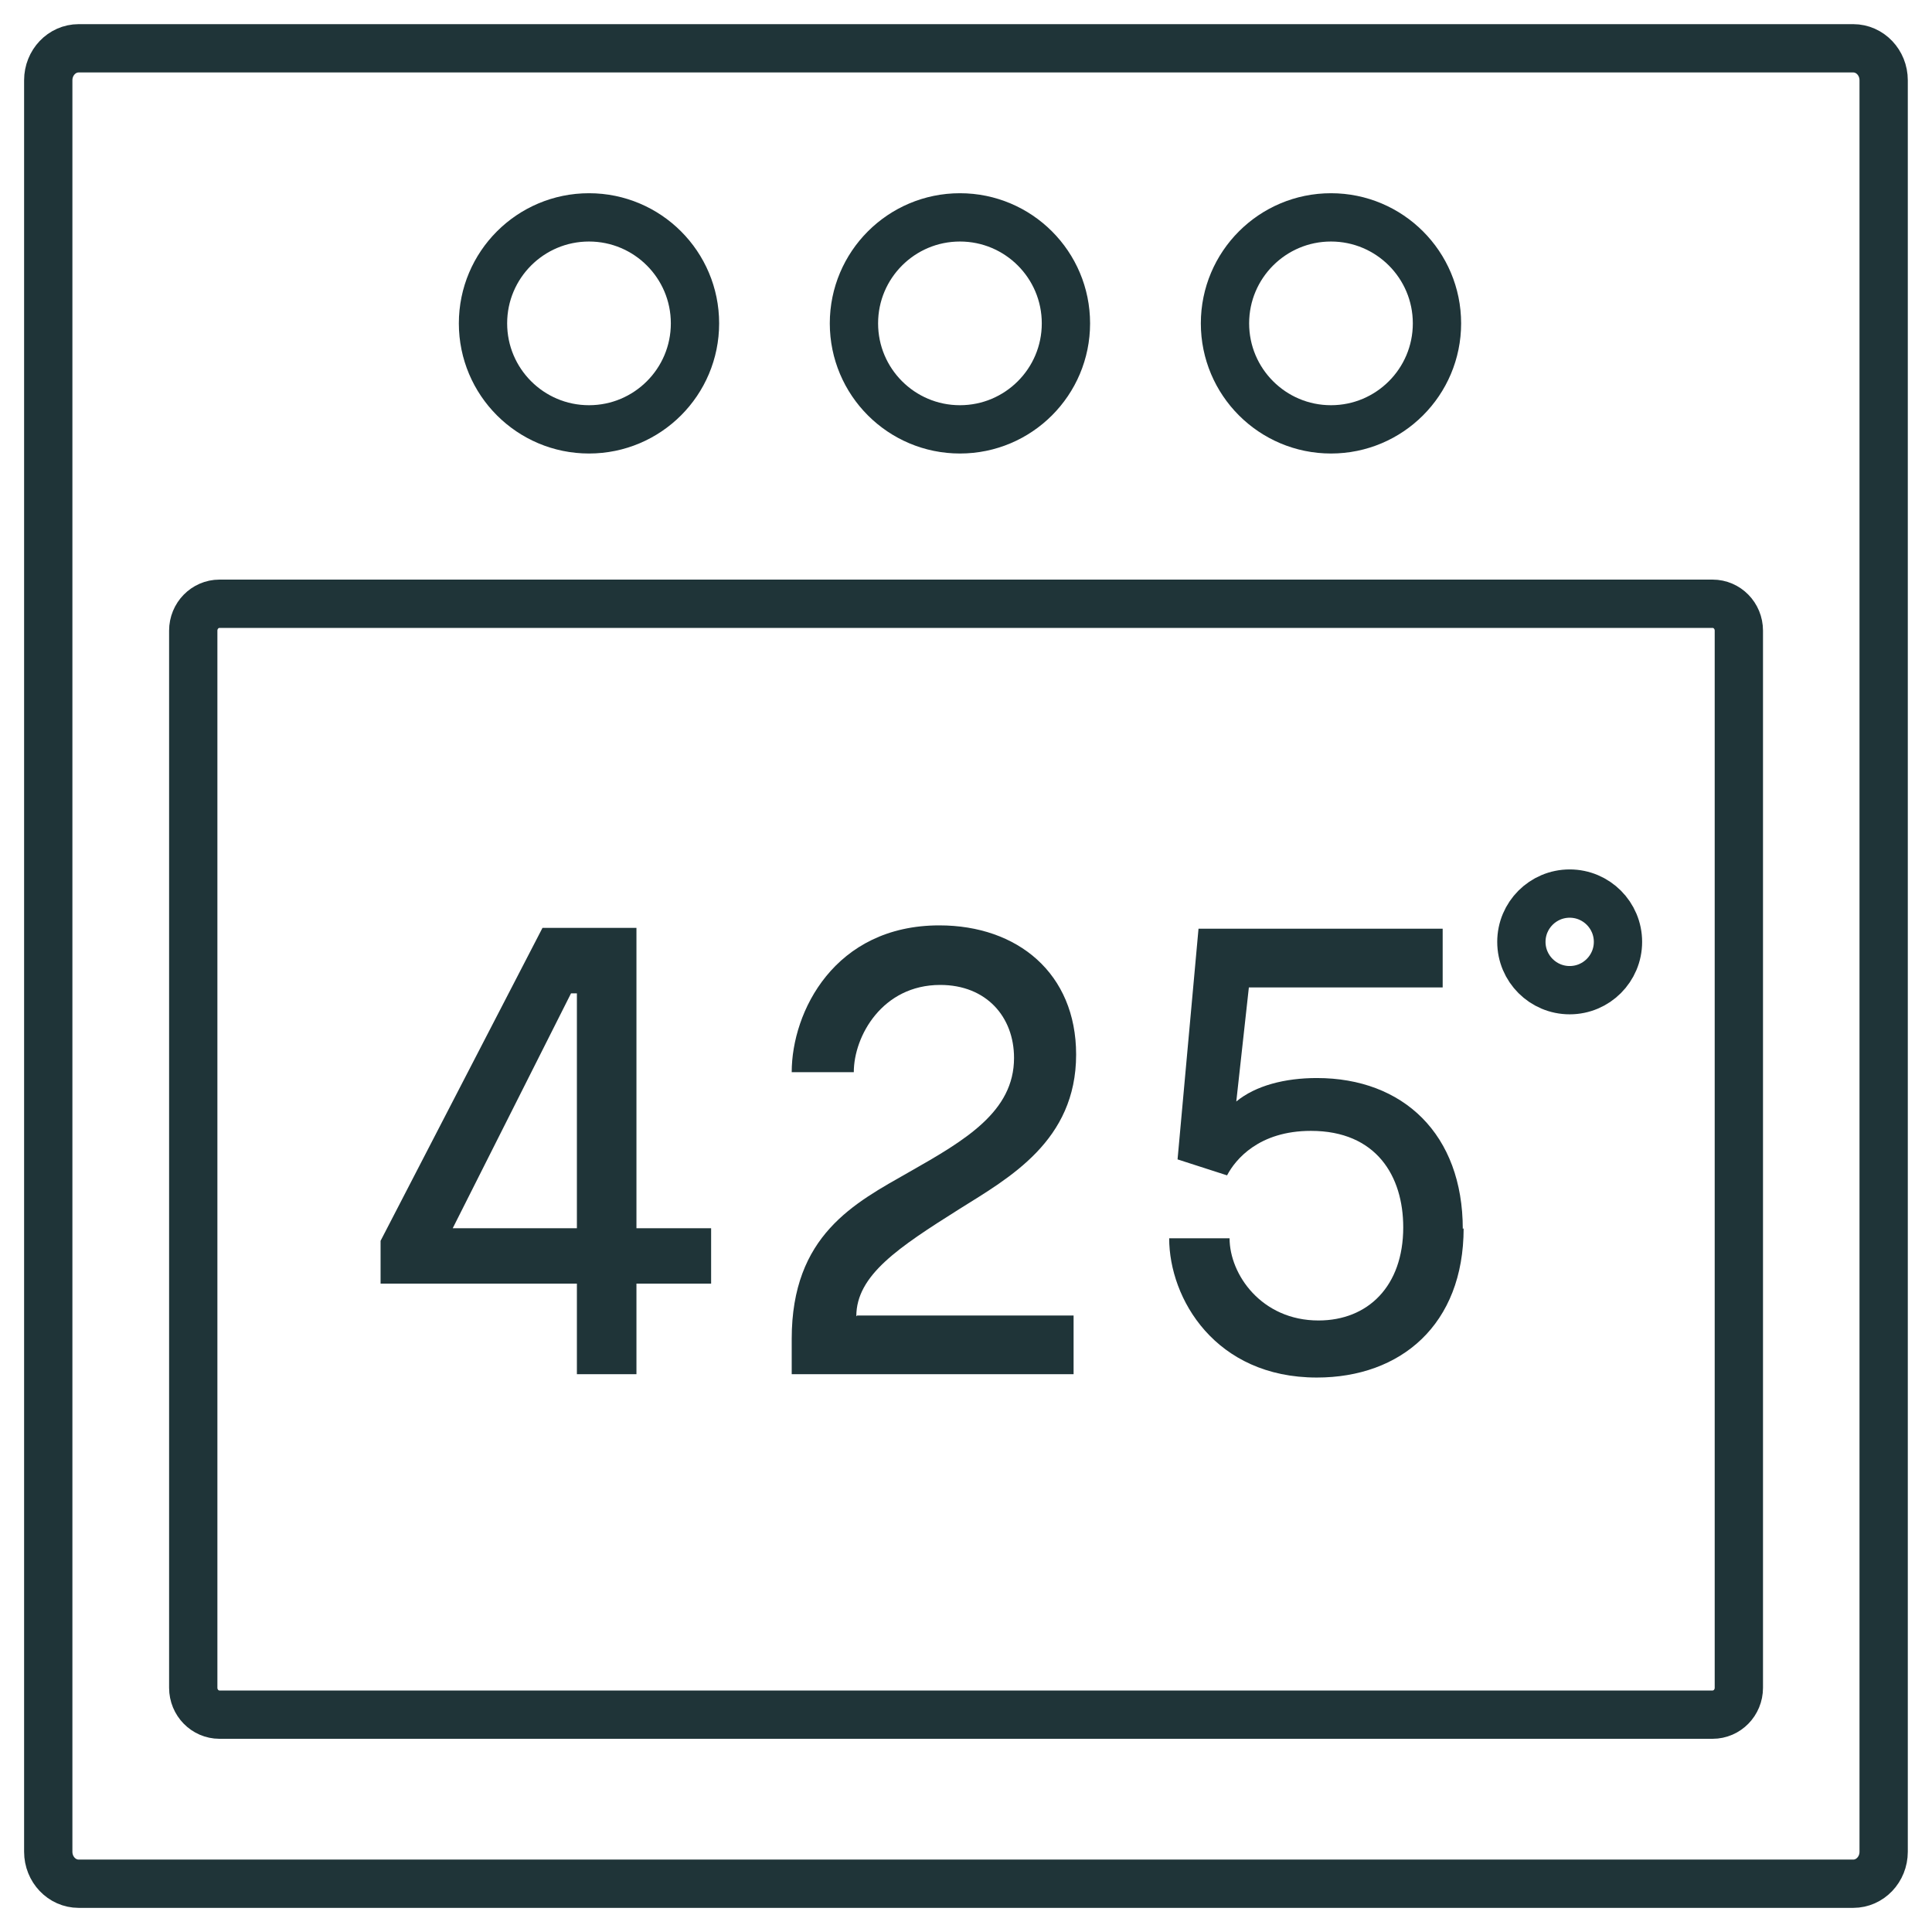
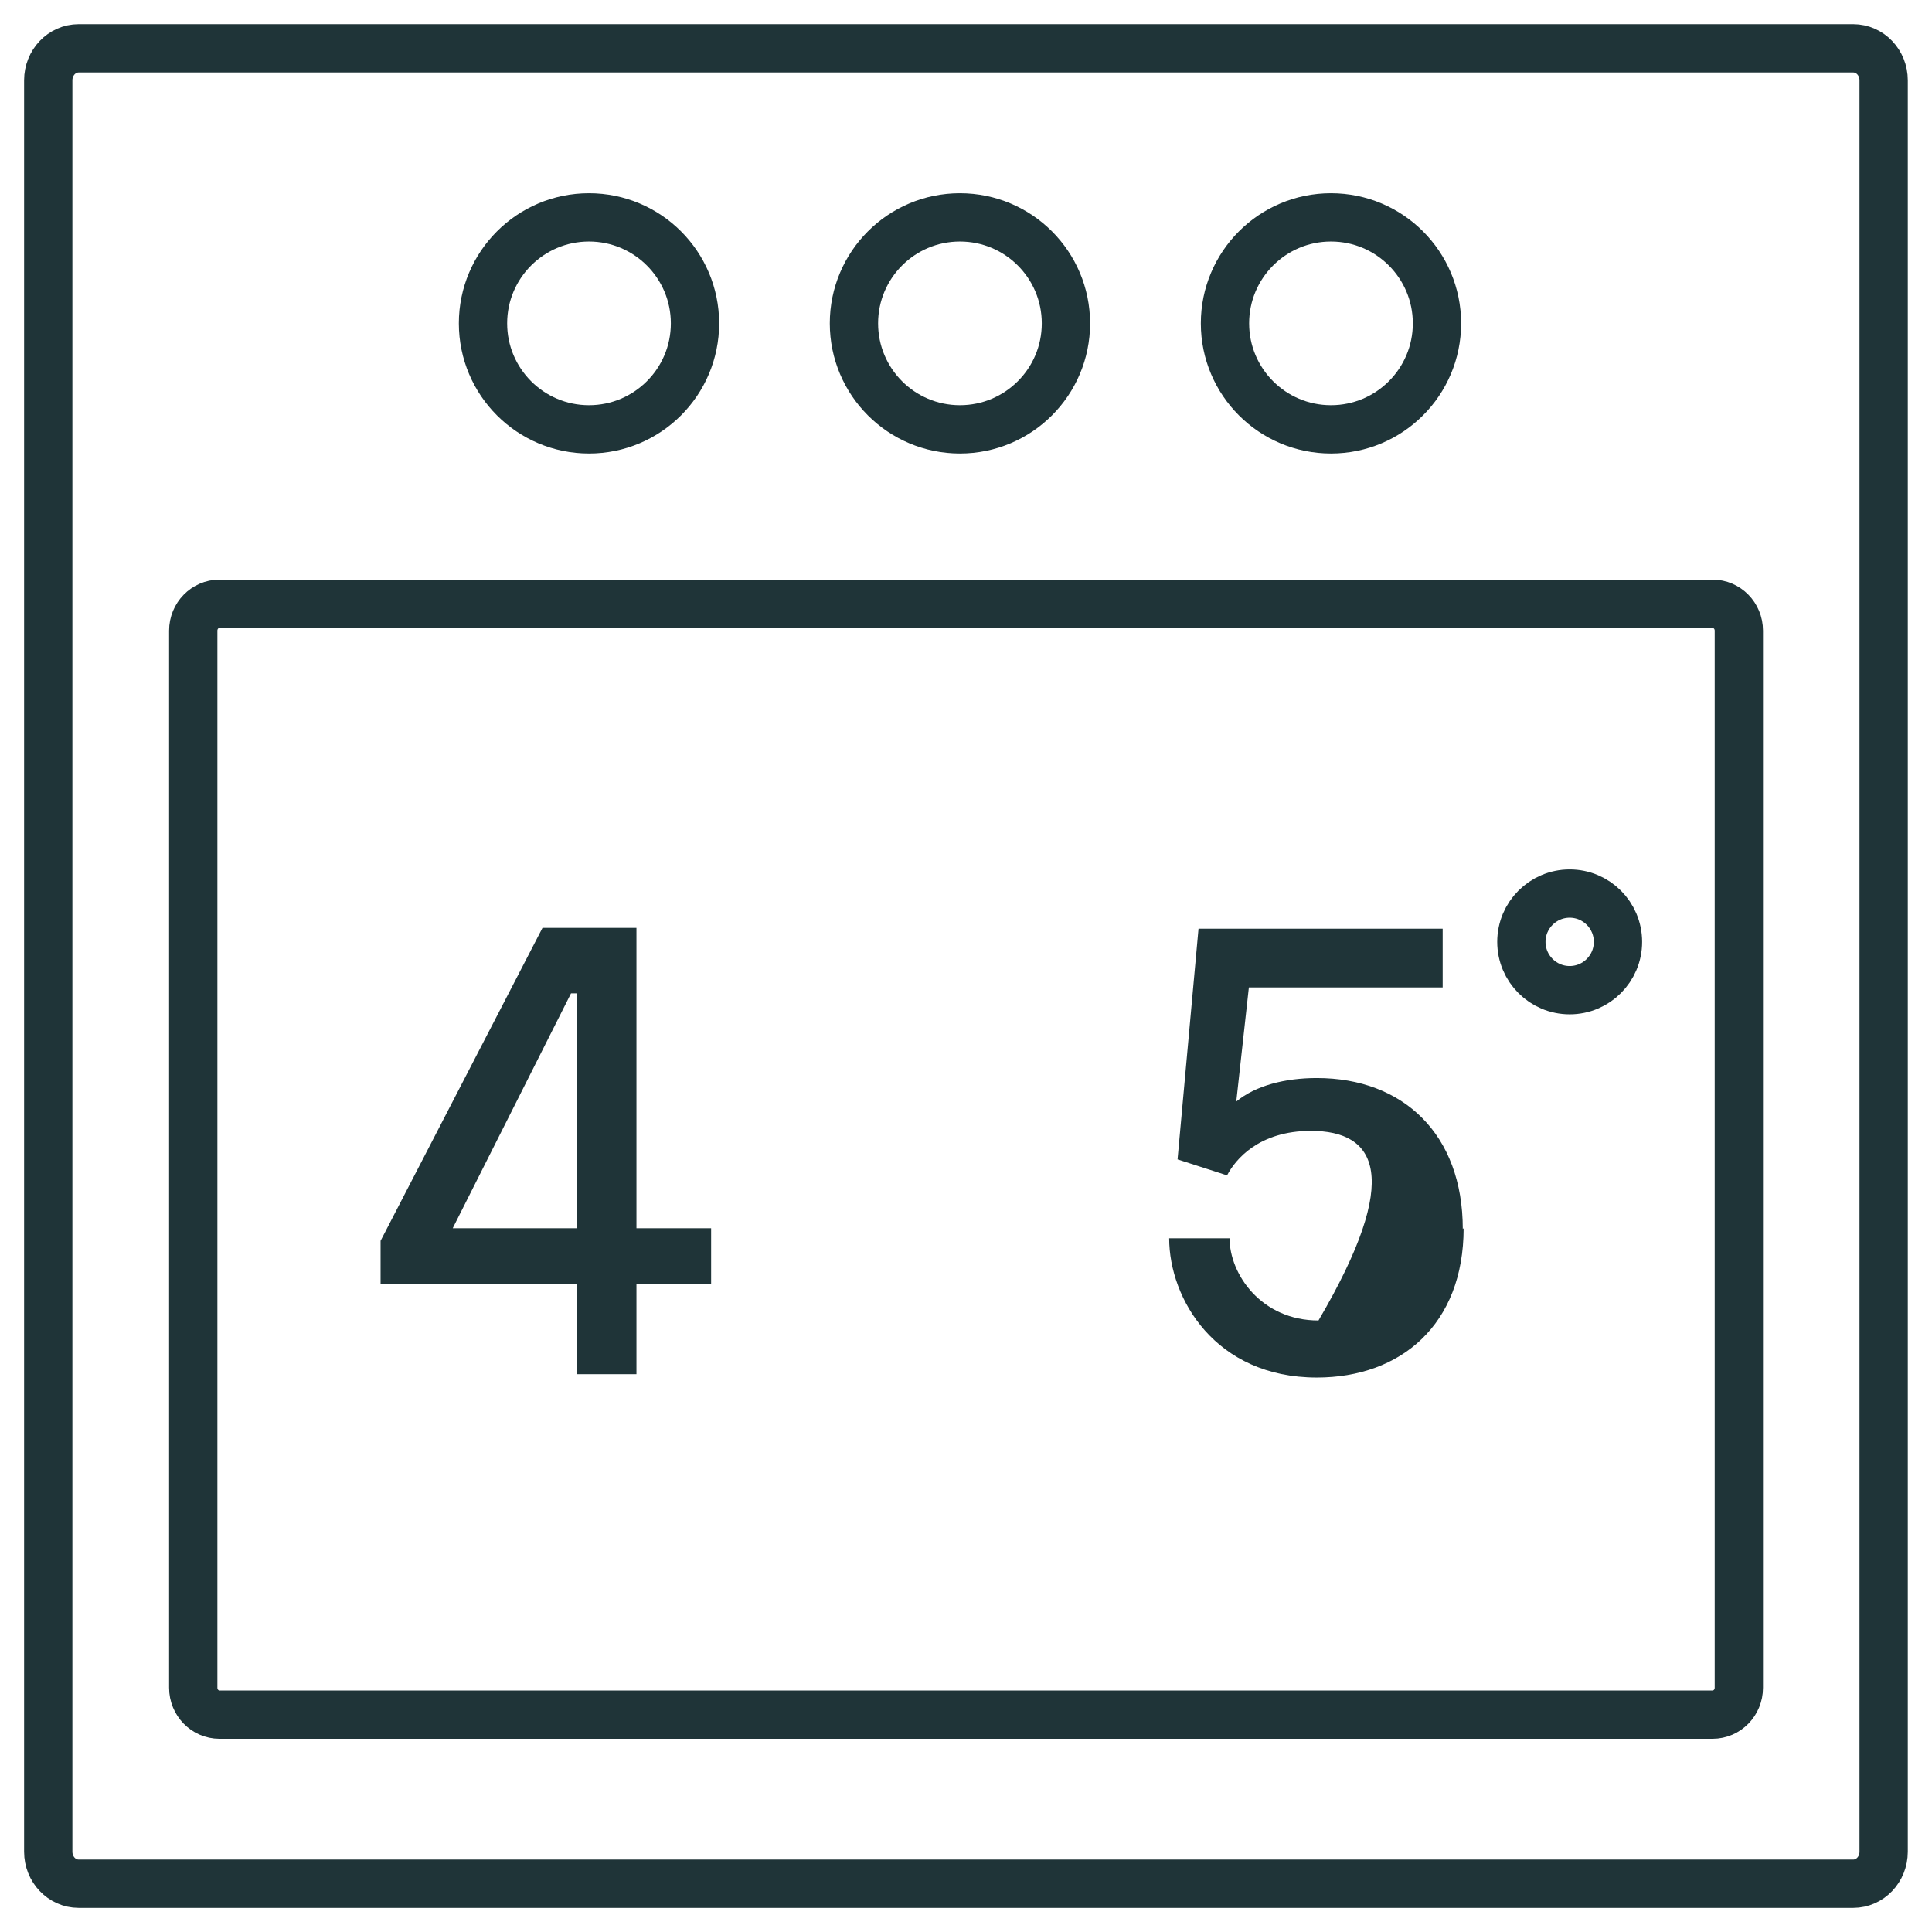
<svg xmlns="http://www.w3.org/2000/svg" width="80" height="80" viewBox="0 0 80 80" fill="none">
  <path d="M76.738 2H3.258C2.562 2 1.998 2.593 1.998 3.324V76.677C1.998 77.408 2.562 78.001 3.258 78.001H76.738C77.434 78.001 77.998 77.408 77.998 76.677V3.324C77.998 2.593 77.434 2 76.738 2Z" stroke="#1F3438" stroke-width="2" stroke-miterlimit="10" />
  <path d="M70.914 25H9.089C8.489 25 8.002 25.498 8.002 26.113V69.887C8.002 70.502 8.489 71 9.089 71H70.914C71.515 71 72.002 70.502 72.002 69.887V26.113C72.002 25.498 71.515 25 70.914 25Z" stroke="#1F3438" stroke-width="2" stroke-miterlimit="10" />
  <path d="M24.389 17.779C26.813 17.779 28.778 15.814 28.778 13.39C28.778 10.966 26.813 9.001 24.389 9.001C21.965 9.001 20 10.966 20 13.39C20 15.814 21.965 17.779 24.389 17.779Z" stroke="#1F3438" stroke-width="2" stroke-miterlimit="10" />
  <path d="M39.749 17.779C42.173 17.779 44.138 15.814 44.138 13.39C44.138 10.966 42.173 9.001 39.749 9.001C37.325 9.001 35.36 10.966 35.36 13.39C35.36 15.814 37.325 17.779 39.749 17.779Z" stroke="#1F3438" stroke-width="2" stroke-miterlimit="10" />
  <path d="M55.113 17.779C57.537 17.779 59.502 15.814 59.502 13.39C59.502 10.966 57.537 9.001 55.113 9.001C52.689 9.001 50.724 10.966 50.724 13.39C50.724 15.814 52.689 17.779 55.113 17.779Z" stroke="#1F3438" stroke-width="2" stroke-miterlimit="10" />
  <path d="M64.997 41.001C66.102 41.001 66.997 40.105 66.997 39.001C66.997 37.896 66.102 37.001 64.997 37.001C63.893 37.001 62.997 37.896 62.997 39.001C62.997 40.105 63.893 41.001 64.997 41.001Z" stroke="#1F3438" stroke-width="2" stroke-miterlimit="10" />
  <g clip-path="url(#clip0_877_175)">
    <path d="M29.446 50.859L29.446 53.152L26.354 53.152L26.354 56.903L23.888 56.903L23.888 53.152L15.759 53.152L15.759 51.38L22.463 38.422L26.354 38.422L26.354 50.859L29.446 50.859ZM23.888 50.859L23.888 41.132L23.645 41.132L18.746 50.859L23.922 50.859L23.888 50.859Z" fill="#1F3438" />
-     <path d="M35.493 54.472L44.455 54.472L44.455 56.903L32.783 56.903L32.783 55.444C32.783 51.137 35.389 49.817 37.647 48.531C39.974 47.211 41.989 46.03 41.989 43.807C41.989 42.105 40.843 40.784 38.932 40.784C36.535 40.784 35.354 42.904 35.354 44.397L32.783 44.397C32.783 41.896 34.555 38.318 38.897 38.318C42.128 38.318 44.56 40.298 44.56 43.668C44.56 47.246 41.781 48.774 39.731 50.06C37.195 51.658 35.458 52.804 35.458 54.506L35.493 54.472Z" fill="#1F3438" />
-     <path d="M60.606 50.857C60.606 54.852 58.001 57.041 54.527 57.041C50.323 57.041 48.413 53.775 48.413 51.274L50.914 51.274C50.914 52.768 52.234 54.678 54.596 54.678C56.646 54.678 58.105 53.254 58.105 50.822C58.105 48.703 56.993 46.827 54.283 46.827C52.13 46.827 51.157 48.008 50.81 48.669L48.76 48.008L49.628 38.455L59.738 38.455L59.738 40.887L51.713 40.887L51.192 45.611C51.991 44.951 53.207 44.639 54.527 44.639C58.105 44.639 60.571 46.966 60.571 50.892L60.606 50.857Z" fill="#1F3438" />
+     <path d="M60.606 50.857C60.606 54.852 58.001 57.041 54.527 57.041C50.323 57.041 48.413 53.775 48.413 51.274L50.914 51.274C50.914 52.768 52.234 54.678 54.596 54.678C58.105 48.703 56.993 46.827 54.283 46.827C52.13 46.827 51.157 48.008 50.81 48.669L48.76 48.008L49.628 38.455L59.738 38.455L59.738 40.887L51.713 40.887L51.192 45.611C51.991 44.951 53.207 44.639 54.527 44.639C58.105 44.639 60.571 46.966 60.571 50.892L60.606 50.857Z" fill="#1F3438" />
  </g>
  <defs>
    <clipPath id="clip0_877_175">
      <rect width="44.849" height="18.759" fill="white" transform="translate(60.606 57.041) rotate(-180)" />
    </clipPath>
  </defs>
</svg>